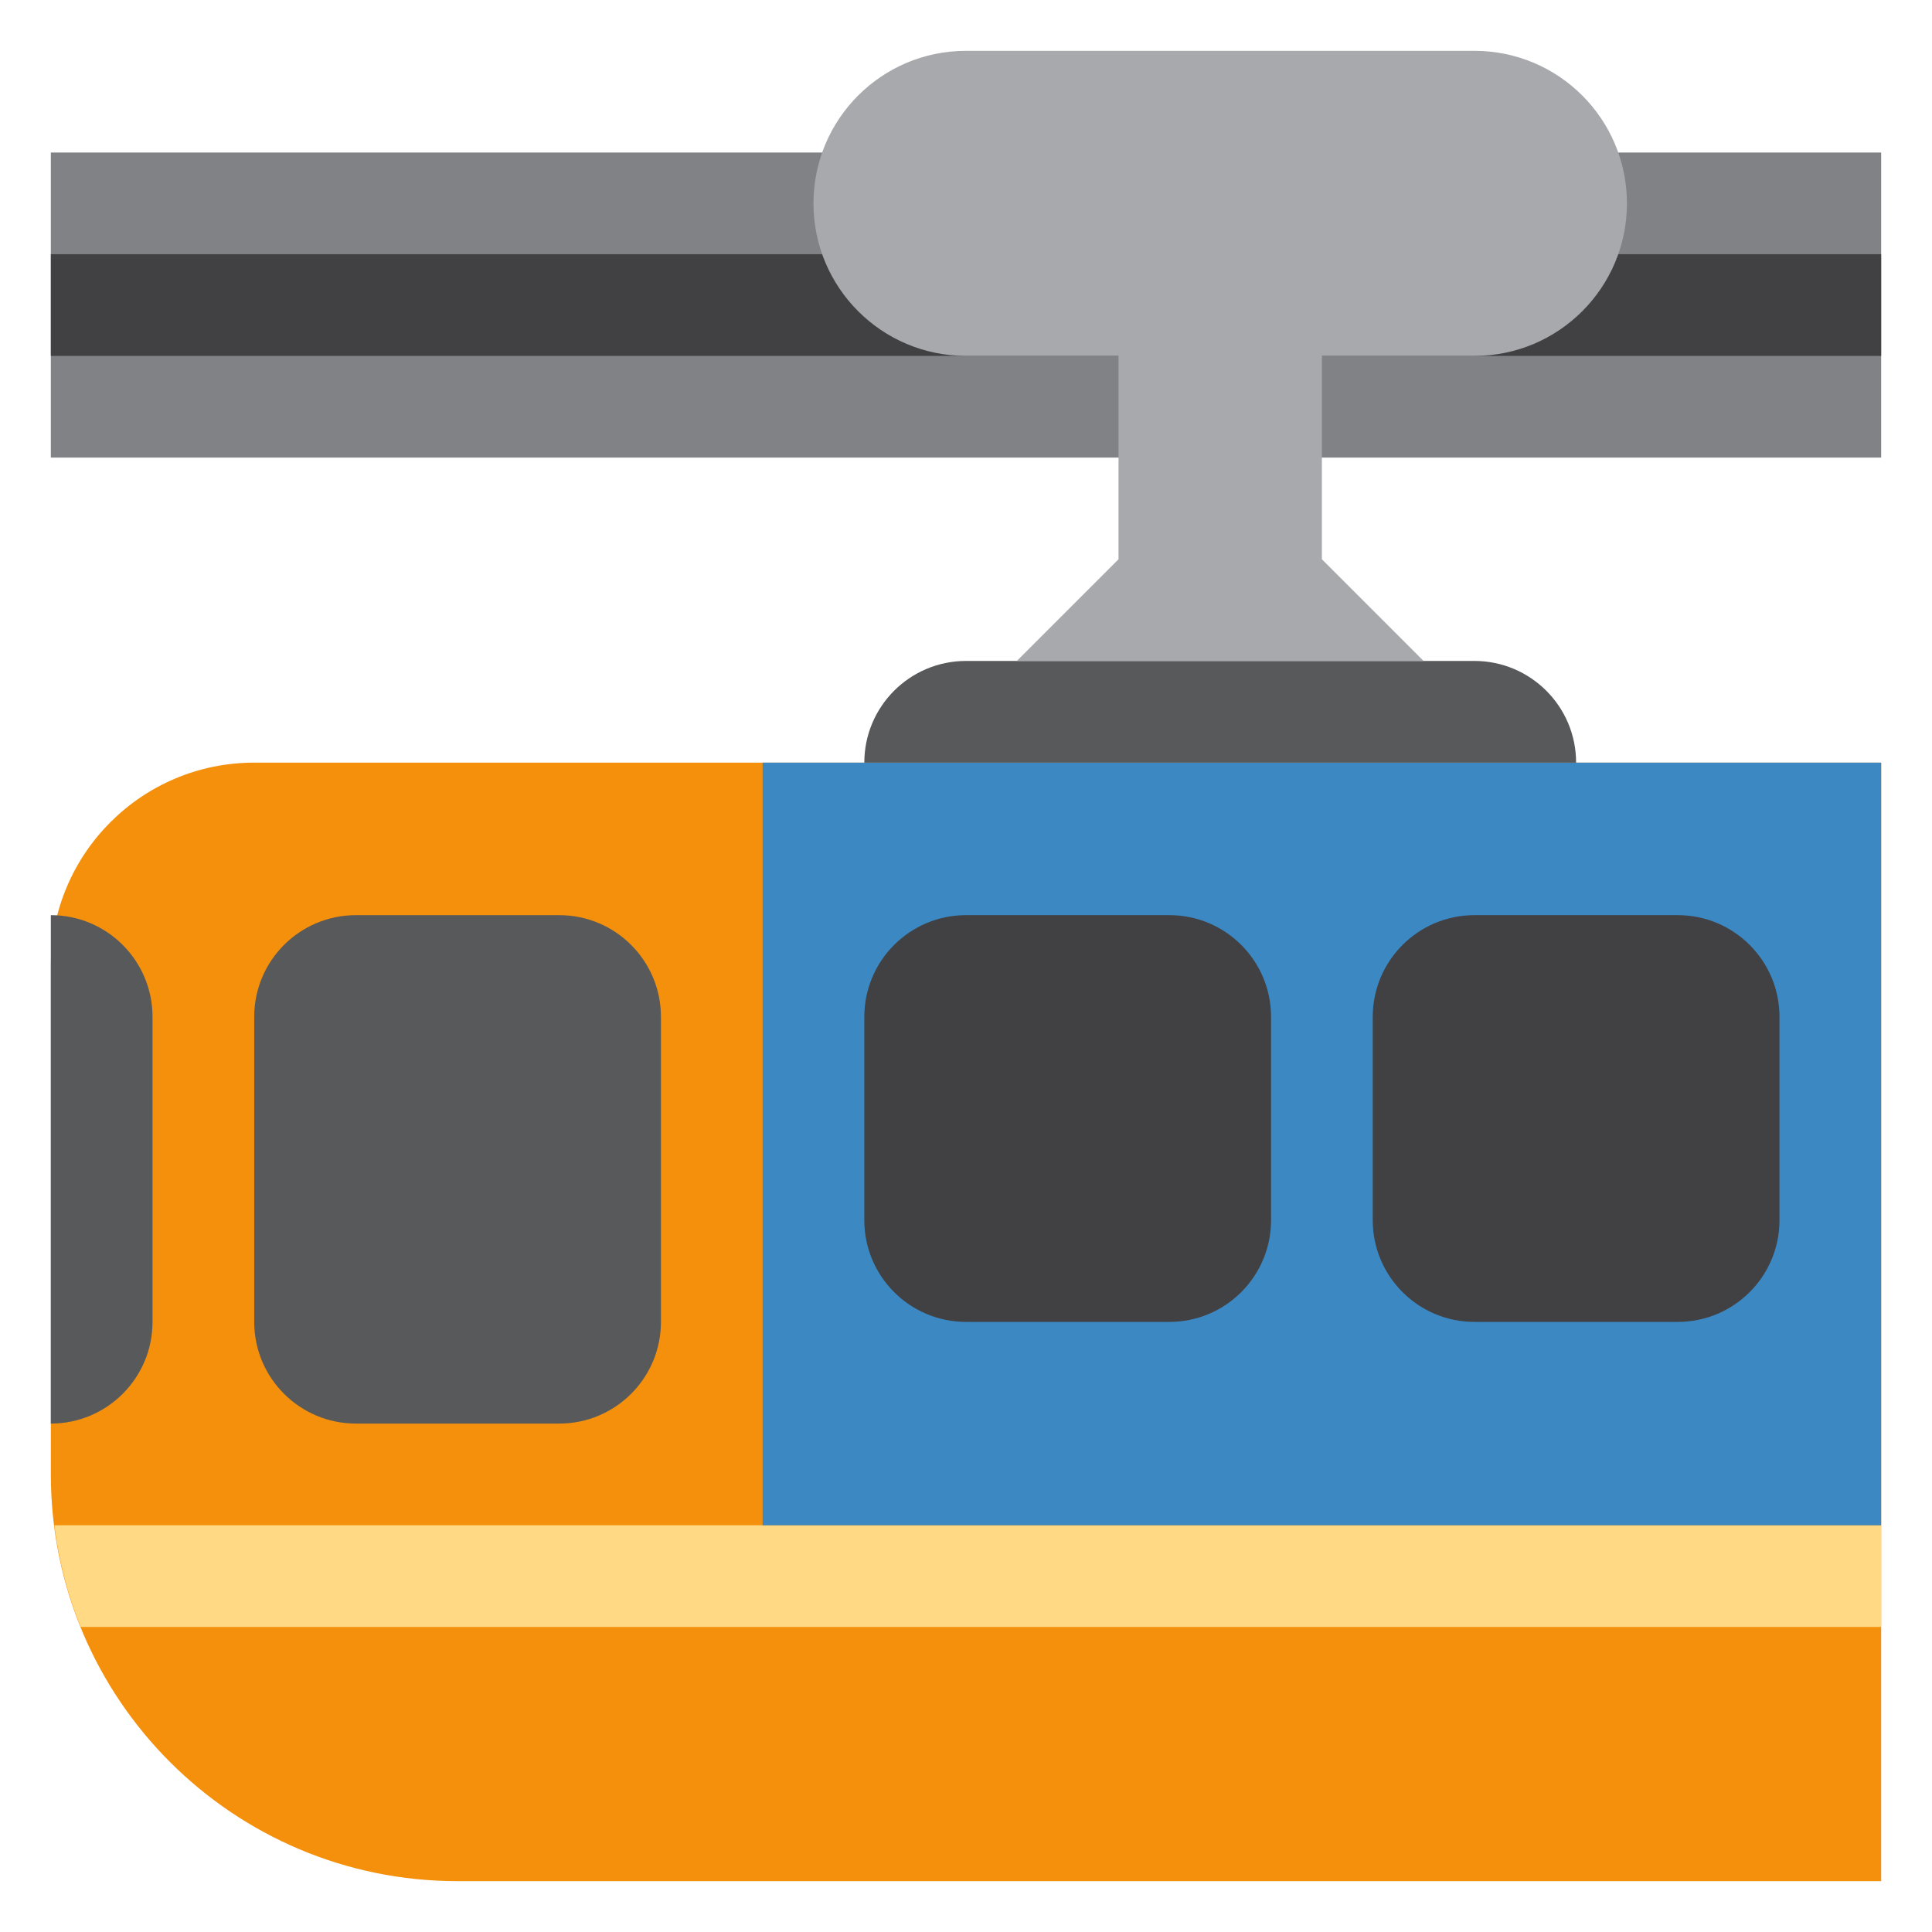
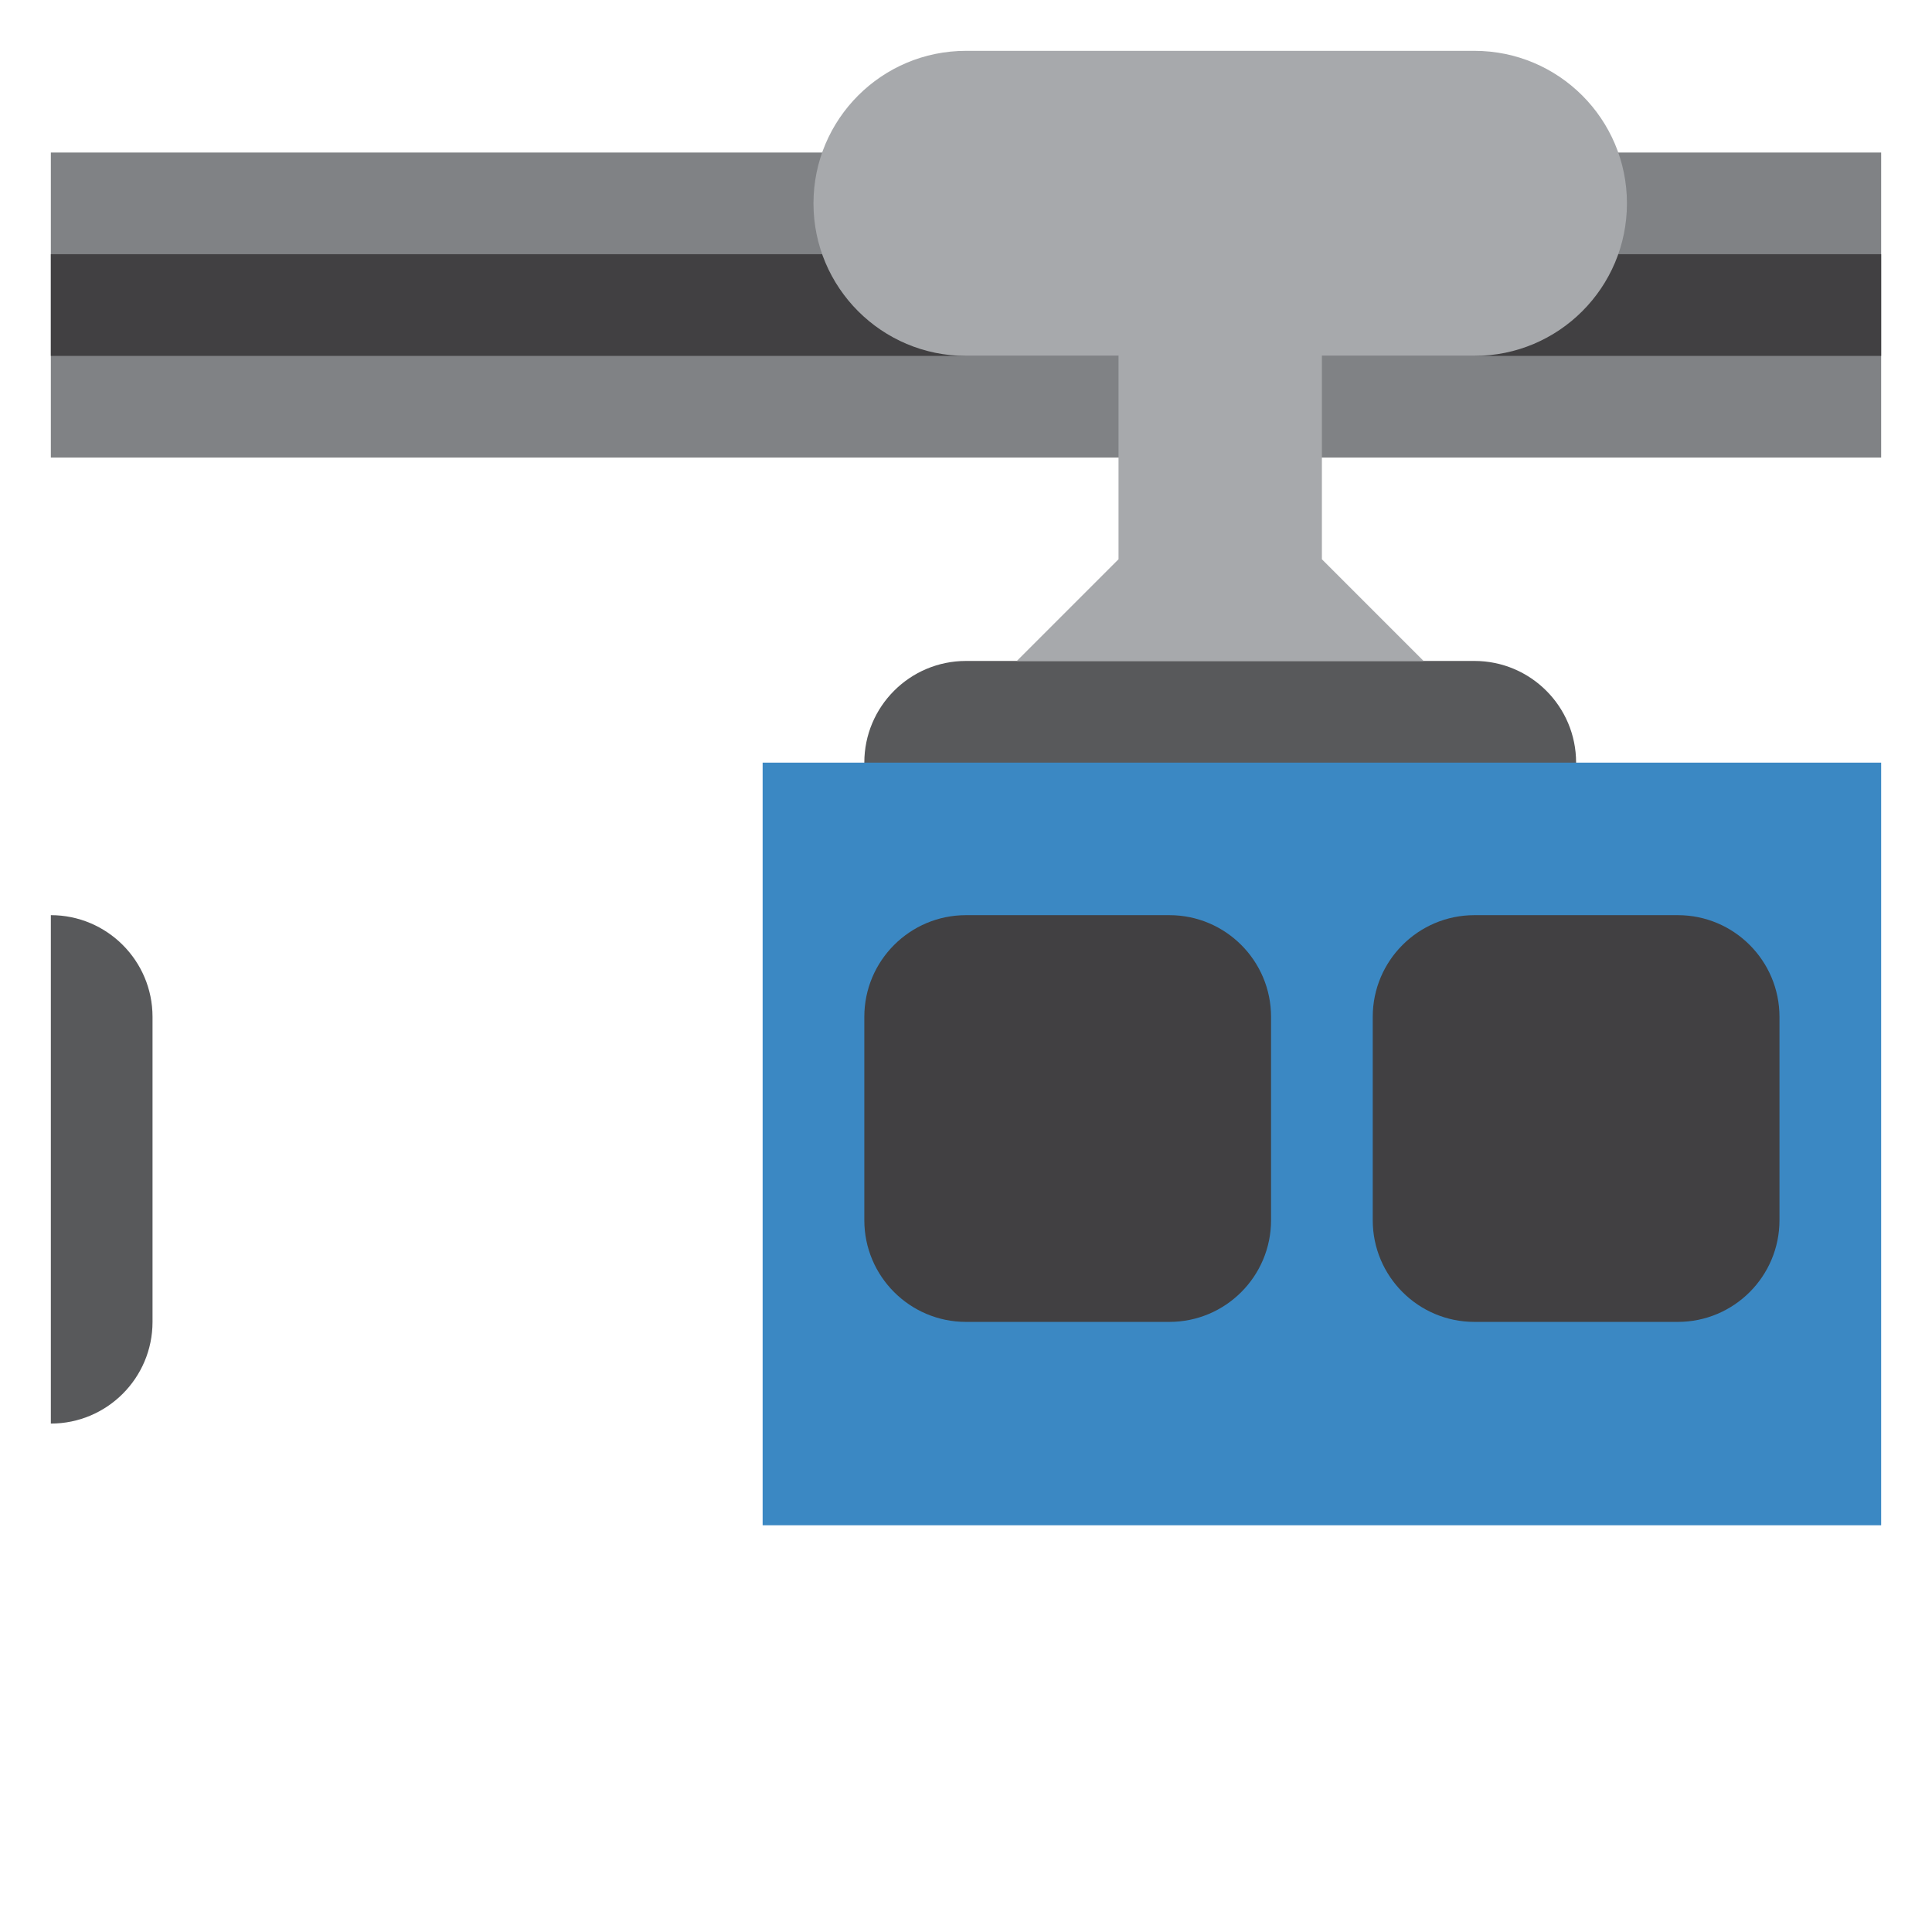
<svg xmlns="http://www.w3.org/2000/svg" viewBox="0 0 47.5 47.5" style="enable-background:new 0 0 47.5 47.5;" xml:space="preserve" version="1.1" id="svg2">
  <defs id="defs6">
    <clipPath id="clipPath16" clipPathUnits="userSpaceOnUse">
      <path id="path18" d="M 0,38 38,38 38,0 0,0 0,38 Z" />
    </clipPath>
  </defs>
  <g transform="matrix(1.25,0,0,-1.25,0,47.5)" id="g10">
    <g id="g12">
      <g clip-path="url(#clipPath16)" id="g14">
        <g transform="translate(31,21)" id="g20">
          <path id="path22" style="fill:#58595b;fill-opacity:1;fill-rule:nonzero;stroke:none" d="m 0,0 c 0,-1.104 -0.896,-2 -2,-2 l -10,0 c -1.104,0 -2,0.896 -2,2 l 0,2 c 0,1.104 0.896,2 2,2 L -2,4 C -0.896,4 0,3.104 0,2 L 0,0 Z" />
        </g>
        <g transform="translate(5,23)" id="g24">
-           <path id="path26" style="fill:#f4900c;fill-opacity:1;fill-rule:nonzero;stroke:none" d="m 0,0 c -2.209,0 -4,-1.791 -4,-4 l 0,-10 c 0,-4.418 3.582,-8 8,-8 l 28,0 0,22 -32,0 z" />
-         </g>
+           </g>
        <g transform="translate(1.587,6)" id="g28">
-           <path id="path30" style="fill:#ffd983;fill-opacity:1;fill-rule:nonzero;stroke:none" d="m 0,0 35.413,0 0,2 -35.931,0 C -0.431,1.302 -0.255,0.631 0,0" />
-         </g>
+           </g>
        <path id="path32" style="fill:#808285;fill-opacity:1;fill-rule:nonzero;stroke:none" d="m 37,29 -36,0 0,6 36,0 0,-6 z" />
        <path id="path34" style="fill:#414042;fill-opacity:1;fill-rule:nonzero;stroke:none" d="m 37,31 -36,0 0,2 36,0 0,-2 z" />
        <g transform="translate(29,37)" id="g36">
          <path id="path38" style="fill:#a7a9ac;fill-opacity:1;fill-rule:nonzero;stroke:none" d="m 0,0 -10,0 c -1.657,0 -3,-1.343 -3,-3 0,-1.657 1.343,-3 3,-3 l 3,0 0,-4 -2,-2 8,0 -2,2 0,4 3,0 c 1.657,0 3,1.343 3,3 0,1.657 -1.343,3 -3,3" />
        </g>
        <path id="path40" style="fill:#3b88c3;fill-opacity:1;fill-rule:nonzero;stroke:none" d="M 15,8 37,8 37,23 15,23 15,8 Z" />
        <g transform="translate(13,12)" id="g42">
-           <path id="path44" style="fill:#58595b;fill-opacity:1;fill-rule:nonzero;stroke:none" d="m 0,0 c 0,-1.104 -0.896,-2 -2,-2 l -4,0 c -1.104,0 -2,0.896 -2,2 l 0,6 c 0,1.104 0.896,2 2,2 l 4,0 C -0.896,8 0,7.104 0,6 L 0,0 Z" />
-         </g>
+           </g>
        <g transform="translate(25,14)" id="g46">
          <path id="path48" style="fill:#414042;fill-opacity:1;fill-rule:nonzero;stroke:none" d="m 0,0 c 0,-1.104 -0.896,-2 -2,-2 l -4,0 c -1.104,0 -2,0.896 -2,2 l 0,4 c 0,1.104 0.896,2 2,2 l 4,0 C -0.896,6 0,5.104 0,4 L 0,0 Z" />
        </g>
        <g transform="translate(35,14)" id="g50">
          <path id="path52" style="fill:#414042;fill-opacity:1;fill-rule:nonzero;stroke:none" d="m 0,0 c 0,-1.104 -0.896,-2 -2,-2 l -4,0 c -1.104,0 -2,0.896 -2,2 l 0,4 c 0,1.104 0.896,2 2,2 l 4,0 C -0.896,6 0,5.104 0,4 L 0,0 Z" />
        </g>
        <g transform="translate(1,20)" id="g54">
          <path id="path56" style="fill:#58595b;fill-opacity:1;fill-rule:nonzero;stroke:none" d="m 0,0 0,-10 c 1.104,0 2,0.896 2,2 l 0,6 C 2,-0.896 1.104,0 0,0" />
        </g>
      </g>
    </g>
  </g>
</svg>